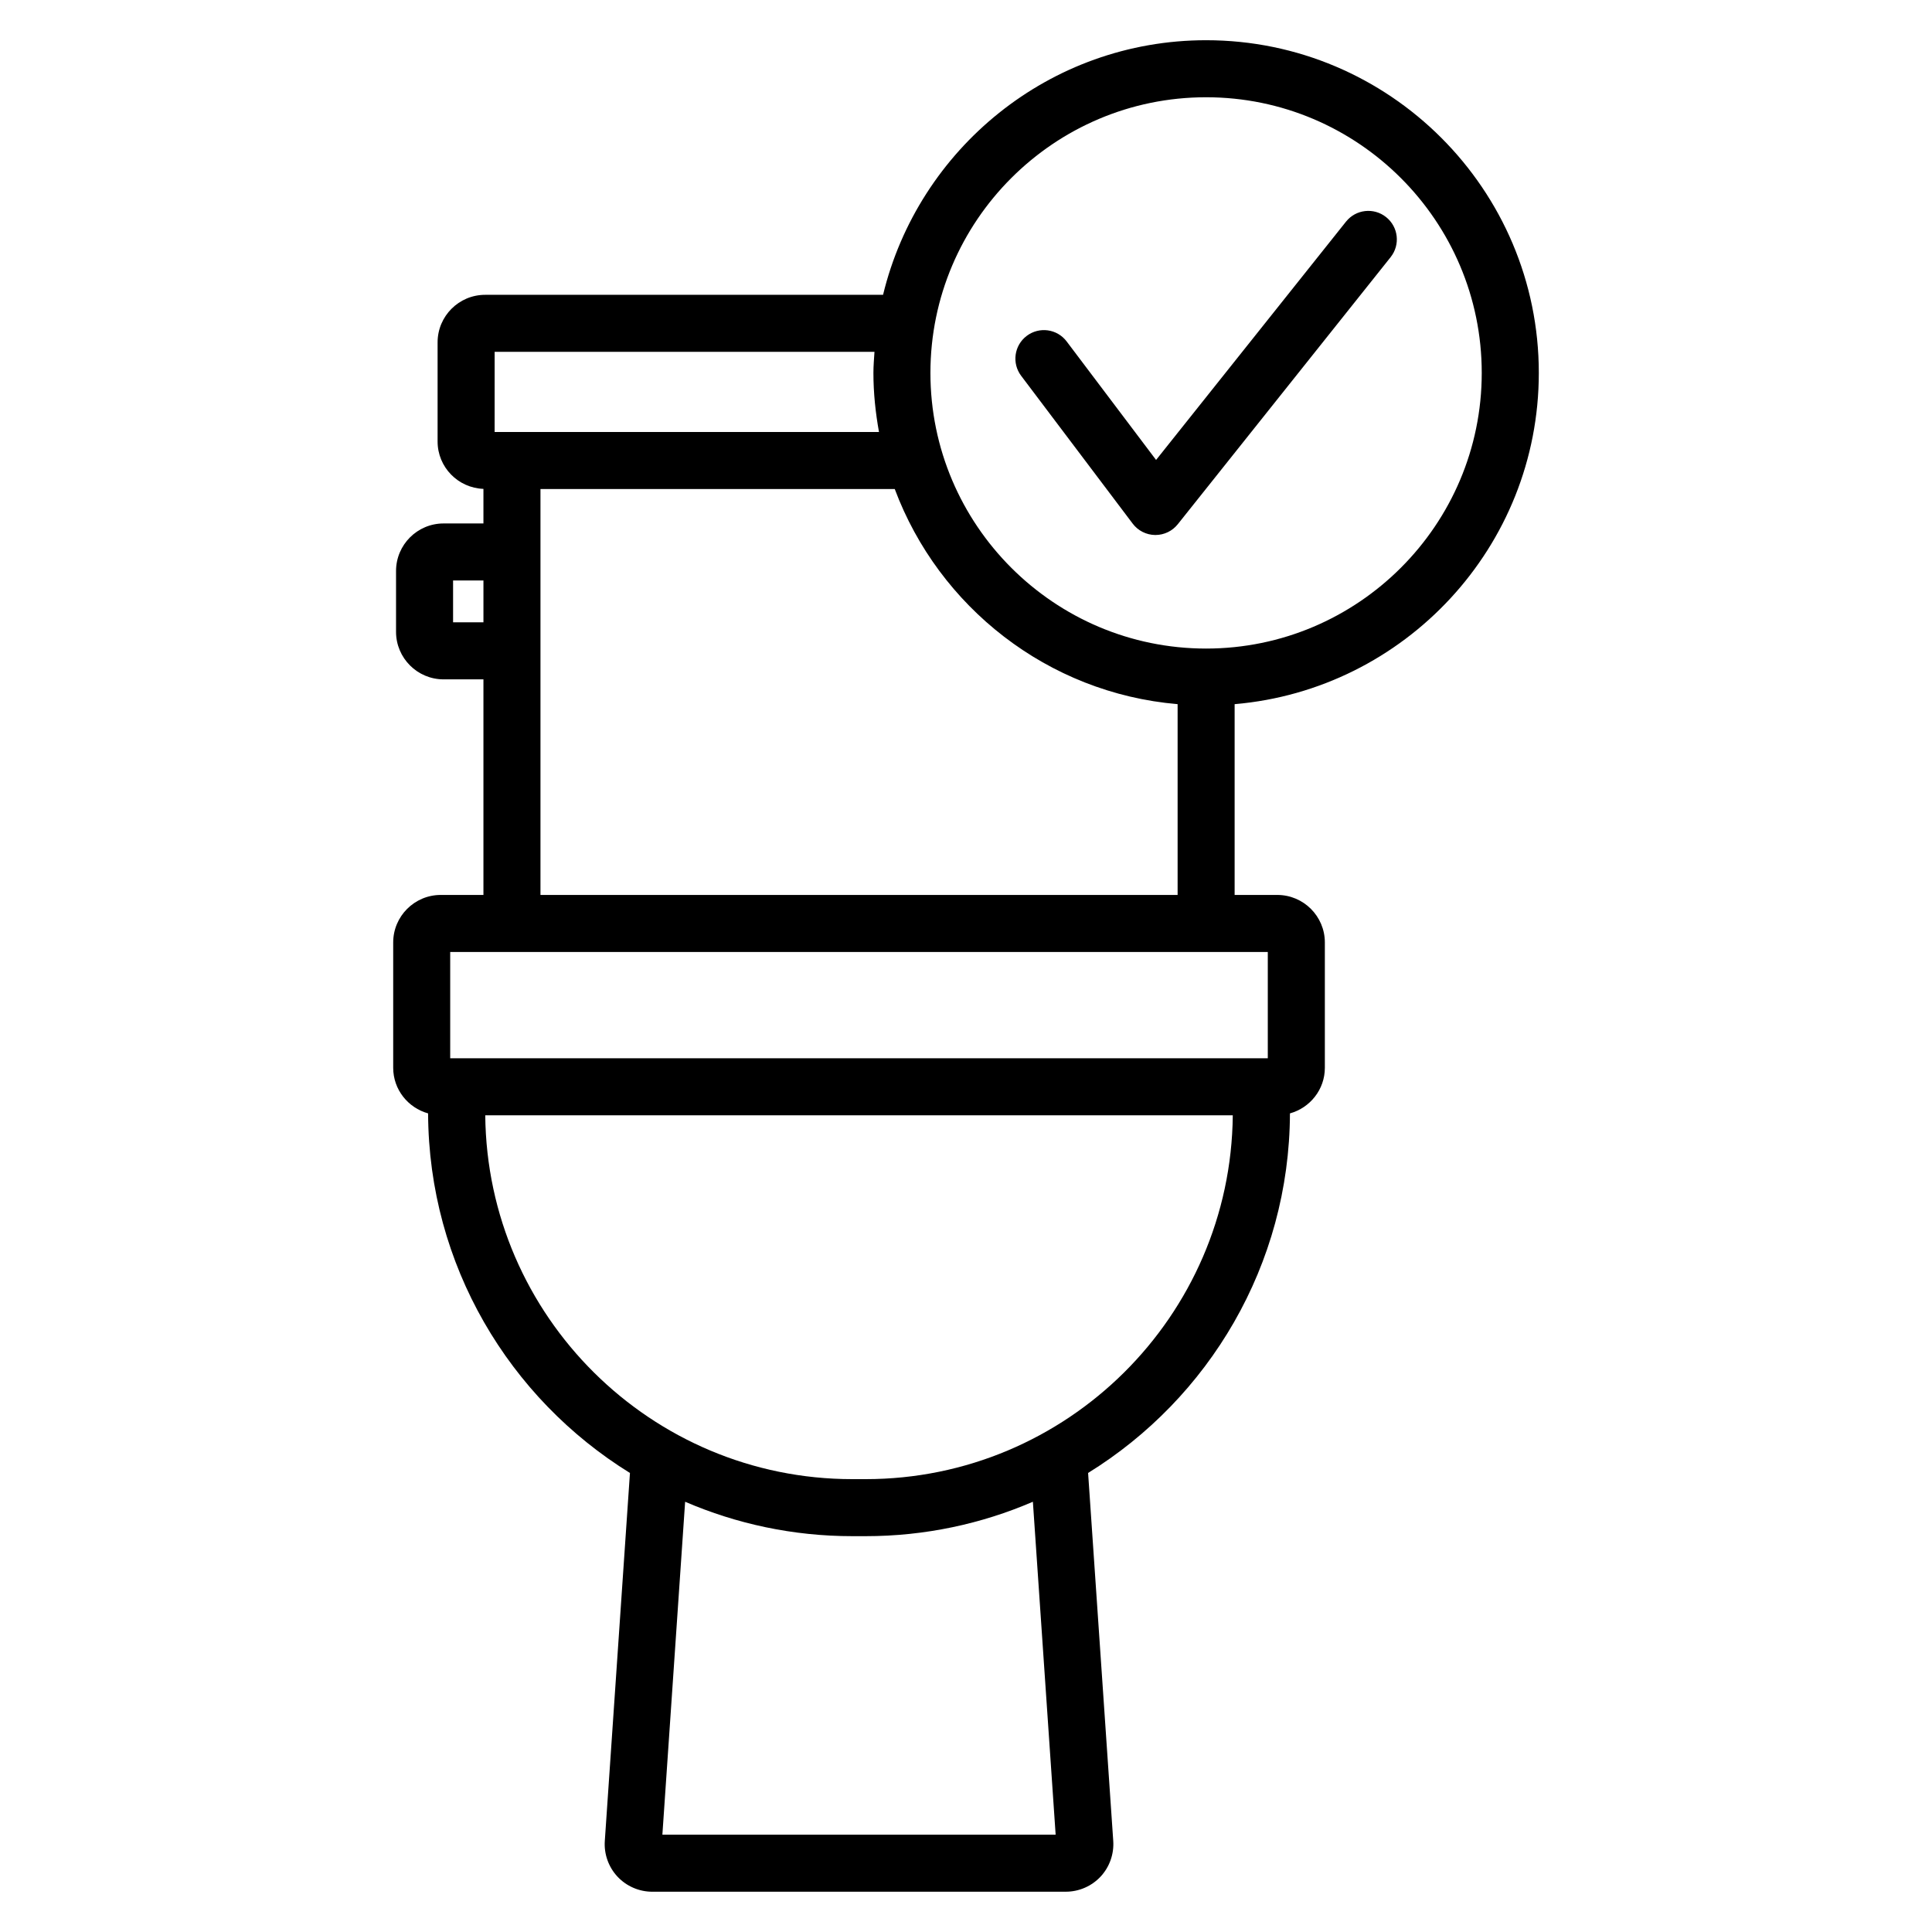
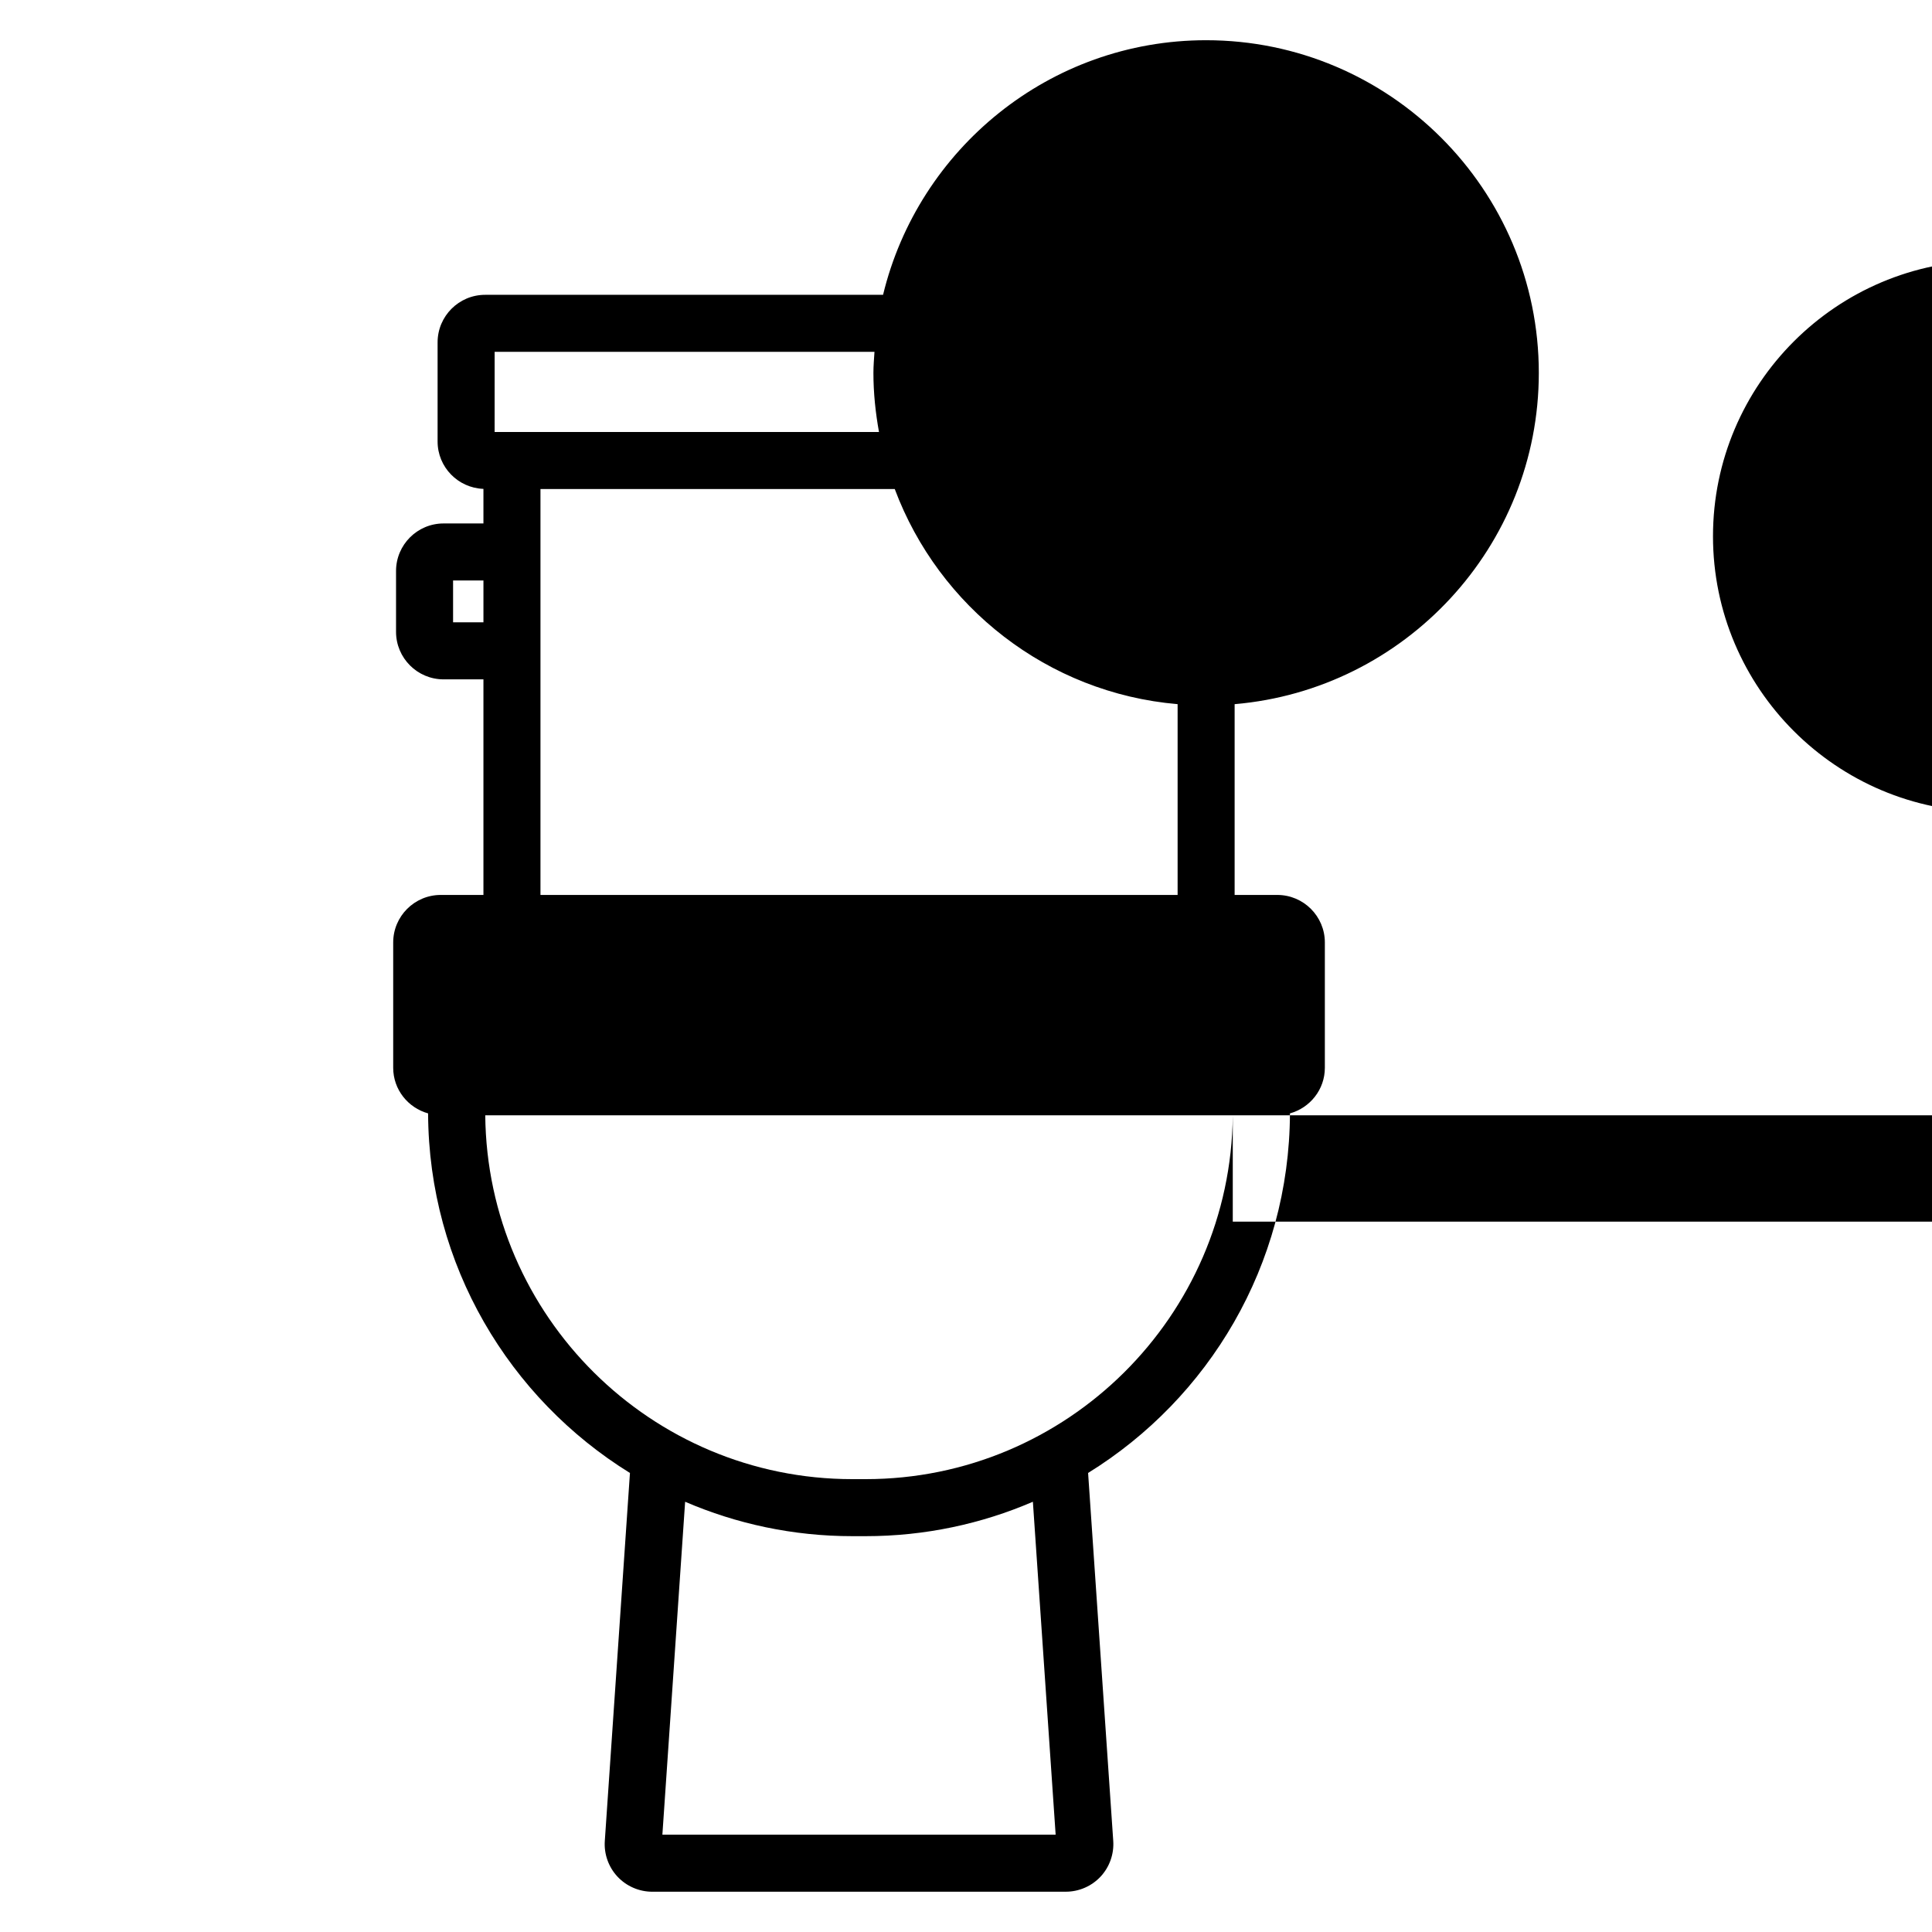
<svg xmlns="http://www.w3.org/2000/svg" fill="#000000" width="800px" height="800px" version="1.1" viewBox="144 144 512 512">
-   <path d="m512.53 212.15-56.41 70.781c-1.434 1.797-3.609 2.848-5.91 2.848h-0.098c-2.336-0.031-4.527-1.141-5.934-3.008l-29.562-39.18c-2.516-3.332-1.852-8.07 1.48-10.582 3.332-2.516 8.07-1.855 10.582 1.48l23.695 31.402 50.336-63.16c2.602-3.258 7.356-3.797 10.617-1.199 3.269 2.598 3.805 7.356 1.203 10.617zm-41.34 118.46v50.559h11.316c6.945 0 12.594 5.652 12.594 12.594v33.211c0 5.781-3.934 10.609-9.25 12.086-0.148 40.227-21.527 75.531-53.492 95.289l6.664 97.52c0.234 3.473-0.988 6.918-3.359 9.457-2.375 2.539-5.731 3.996-9.207 3.996l-109.61 0.004c-3.477 0-6.832-1.457-9.207-4-2.375-2.539-3.598-5.984-3.359-9.453l6.664-97.52c-31.965-19.762-53.344-55.066-53.492-95.293-5.312-1.477-9.25-6.309-9.25-12.086v-33.211c0-6.945 5.652-12.594 12.594-12.594h11.32v-57.133h-10.566c-6.945 0-12.594-5.652-12.594-12.594v-16.129c0-6.945 5.652-12.594 12.594-12.594h10.566v-9.164c-6.734-0.242-12.148-5.758-12.148-12.551v-26.281c0-6.945 5.652-12.594 12.594-12.594l105.46-0.004c9.352-38.645 44.137-67.469 85.613-67.469 48.613 0 88.168 39.551 88.168 88.168-0.004 46.062-35.527 83.93-80.613 87.785zm-183.96-57.012v107.57h168.85v-50.559c-34.477-2.945-63.281-25.805-74.961-57.008zm-12.148-15.113h101.86c-0.918-5.094-1.477-10.309-1.477-15.66 0-1.887 0.164-3.727 0.281-5.586h-100.66zm-2.965 50.438v-11.09h-8.047v11.09zm151.64 321.29-6.031-88.234c-13.609 5.859-28.594 9.121-44.328 9.121h-3.508c-15.734 0-30.715-3.262-44.324-9.121l-6.027 88.234zm46.941-190.64h-198.1c0.508 53.246 43.934 96.414 97.297 96.414h3.508c53.359-0.004 96.789-43.172 97.297-96.414zm-207.39-43.289v28.172h216.67v-28.172zm273.37-153.46c0-40.281-32.773-73.051-73.051-73.051-40.281 0-73.055 32.773-73.055 73.051 0 40.281 32.773 73.051 73.055 73.051 40.277 0 73.051-32.77 73.051-73.051z" />
+   <path d="m512.53 212.15-56.41 70.781c-1.434 1.797-3.609 2.848-5.91 2.848h-0.098c-2.336-0.031-4.527-1.141-5.934-3.008l-29.562-39.18c-2.516-3.332-1.852-8.07 1.48-10.582 3.332-2.516 8.07-1.855 10.582 1.48l23.695 31.402 50.336-63.16c2.602-3.258 7.356-3.797 10.617-1.199 3.269 2.598 3.805 7.356 1.203 10.617zm-41.34 118.46v50.559h11.316c6.945 0 12.594 5.652 12.594 12.594v33.211c0 5.781-3.934 10.609-9.25 12.086-0.148 40.227-21.527 75.531-53.492 95.289l6.664 97.52c0.234 3.473-0.988 6.918-3.359 9.457-2.375 2.539-5.731 3.996-9.207 3.996l-109.61 0.004c-3.477 0-6.832-1.457-9.207-4-2.375-2.539-3.598-5.984-3.359-9.453l6.664-97.52c-31.965-19.762-53.344-55.066-53.492-95.293-5.312-1.477-9.25-6.309-9.25-12.086v-33.211c0-6.945 5.652-12.594 12.594-12.594h11.32v-57.133h-10.566c-6.945 0-12.594-5.652-12.594-12.594v-16.129c0-6.945 5.652-12.594 12.594-12.594h10.566v-9.164c-6.734-0.242-12.148-5.758-12.148-12.551v-26.281c0-6.945 5.652-12.594 12.594-12.594l105.46-0.004c9.352-38.645 44.137-67.469 85.613-67.469 48.613 0 88.168 39.551 88.168 88.168-0.004 46.062-35.527 83.93-80.613 87.785zm-183.96-57.012v107.57h168.85v-50.559c-34.477-2.945-63.281-25.805-74.961-57.008zm-12.148-15.113h101.86c-0.918-5.094-1.477-10.309-1.477-15.66 0-1.887 0.164-3.727 0.281-5.586h-100.66zm-2.965 50.438v-11.09h-8.047v11.09zm151.64 321.29-6.031-88.234c-13.609 5.859-28.594 9.121-44.328 9.121h-3.508c-15.734 0-30.715-3.262-44.324-9.121l-6.027 88.234zm46.941-190.64h-198.1c0.508 53.246 43.934 96.414 97.297 96.414h3.508c53.359-0.004 96.789-43.172 97.297-96.414zv28.172h216.67v-28.172zm273.37-153.46c0-40.281-32.773-73.051-73.051-73.051-40.281 0-73.055 32.773-73.055 73.051 0 40.281 32.773 73.051 73.055 73.051 40.277 0 73.051-32.77 73.051-73.051z" />
</svg>